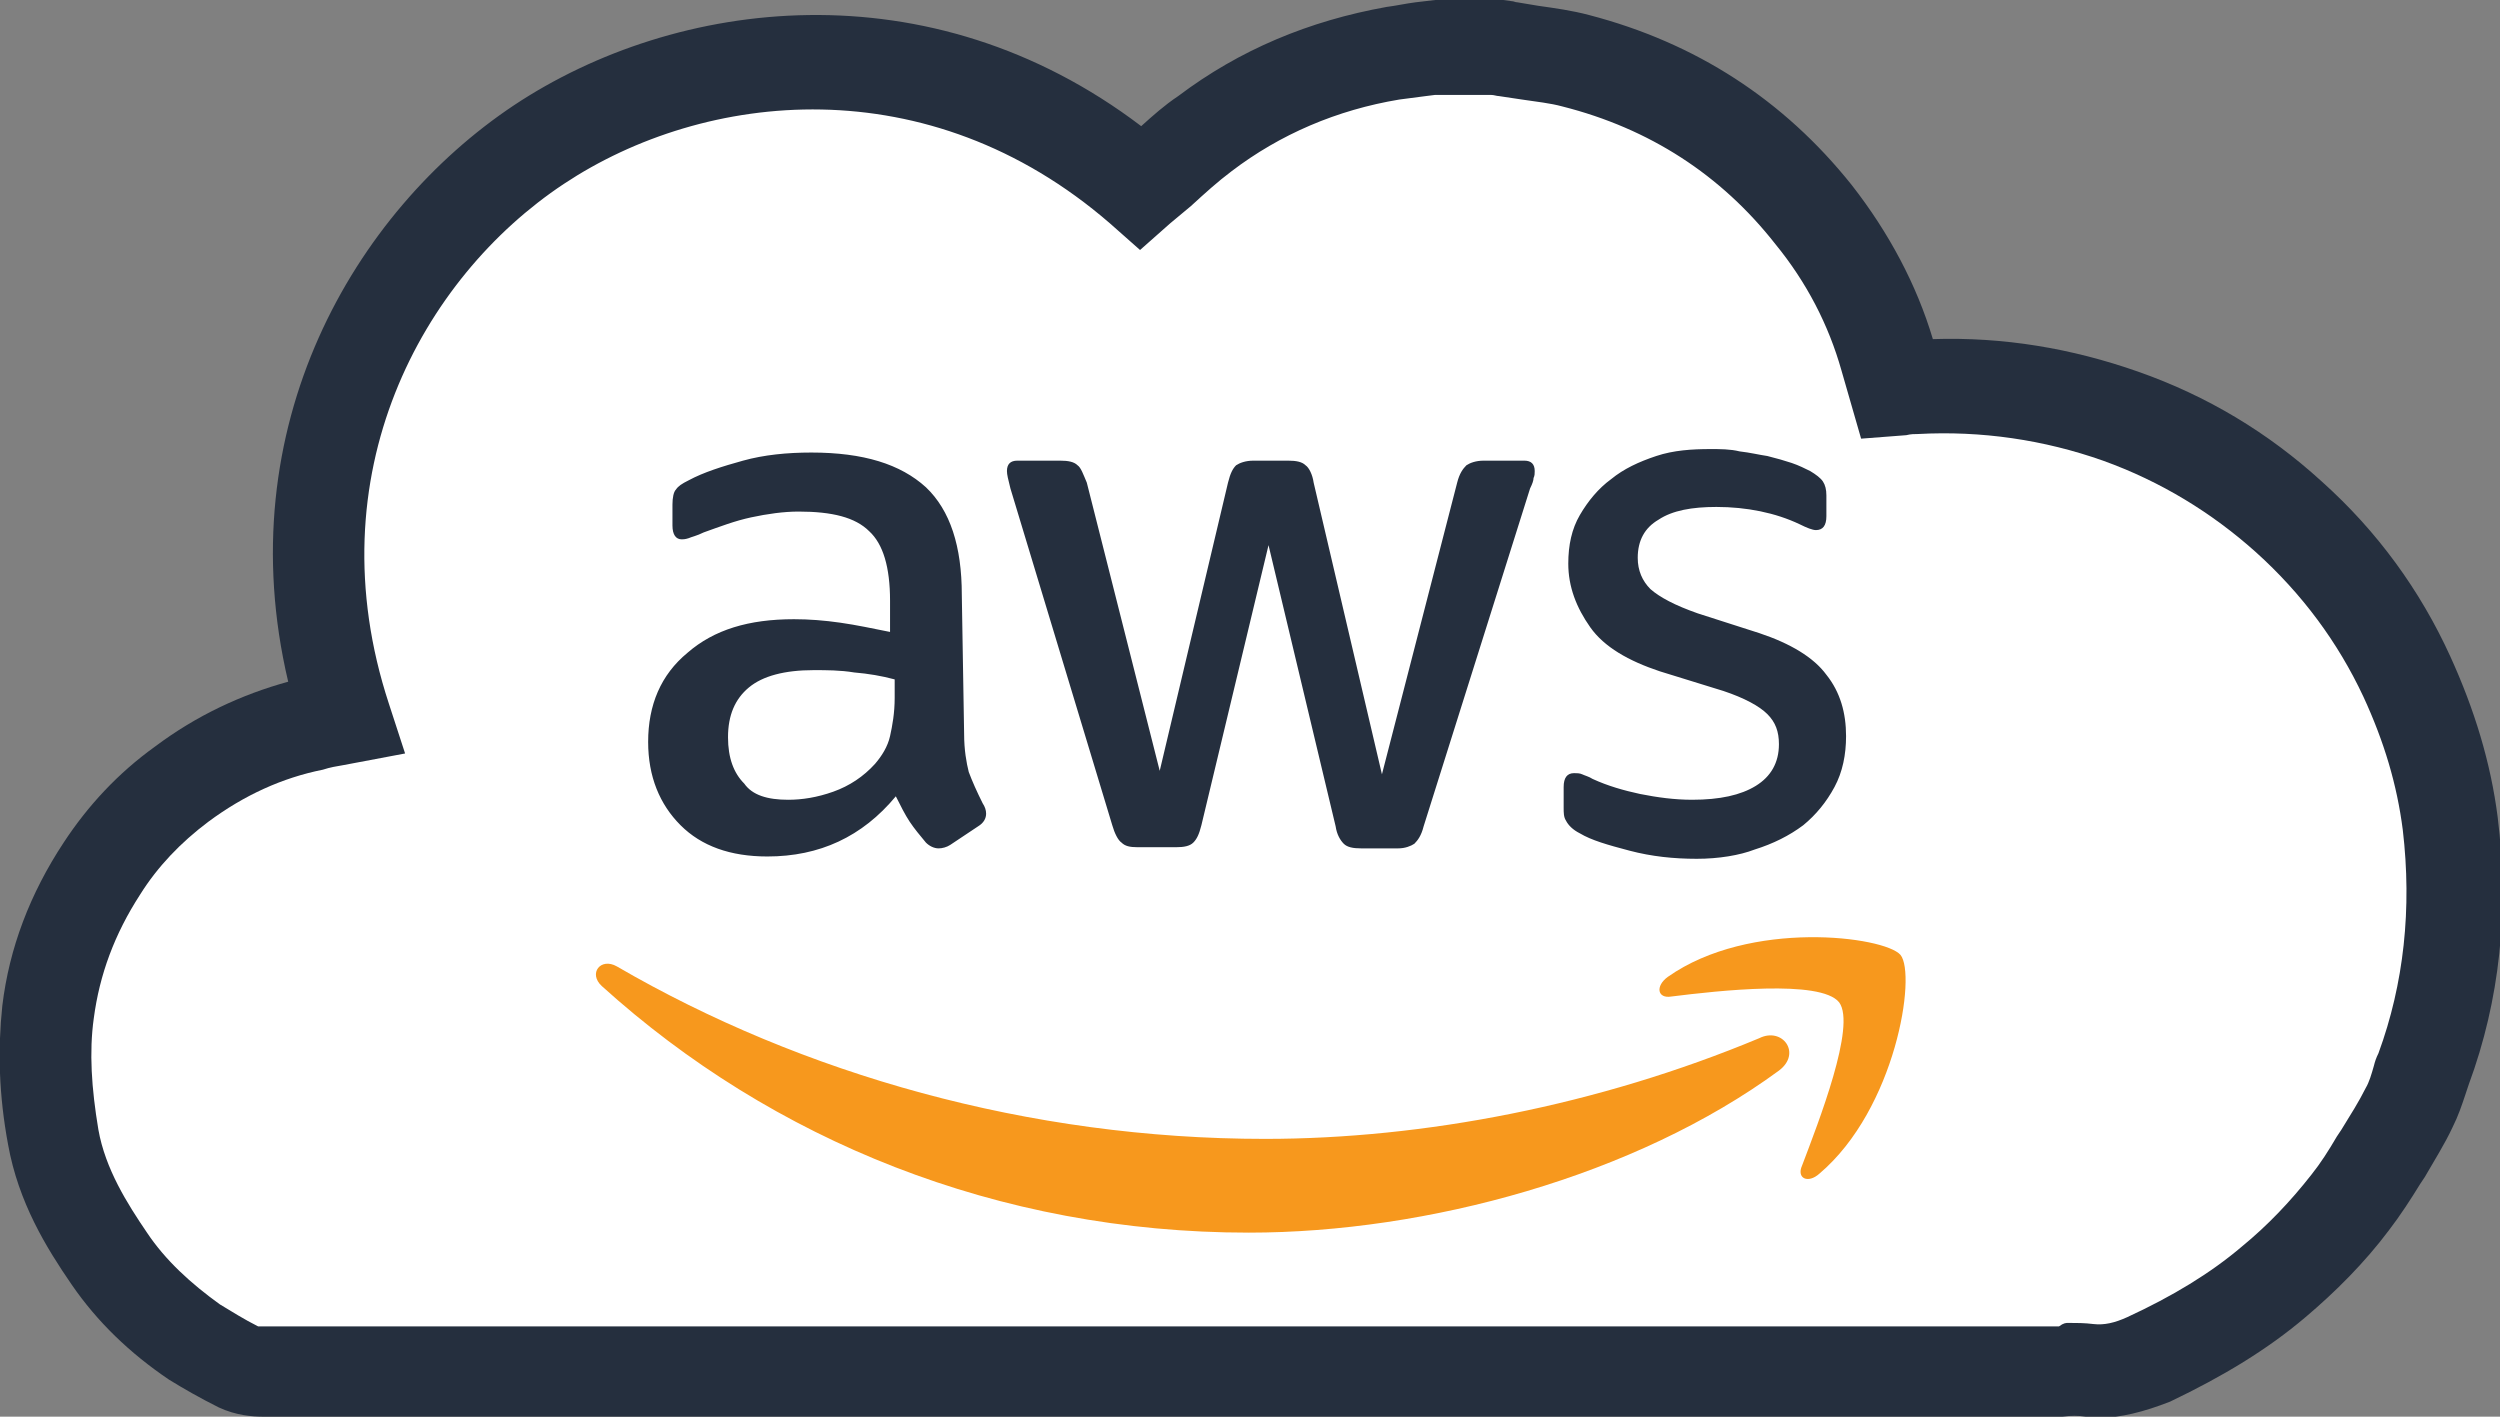
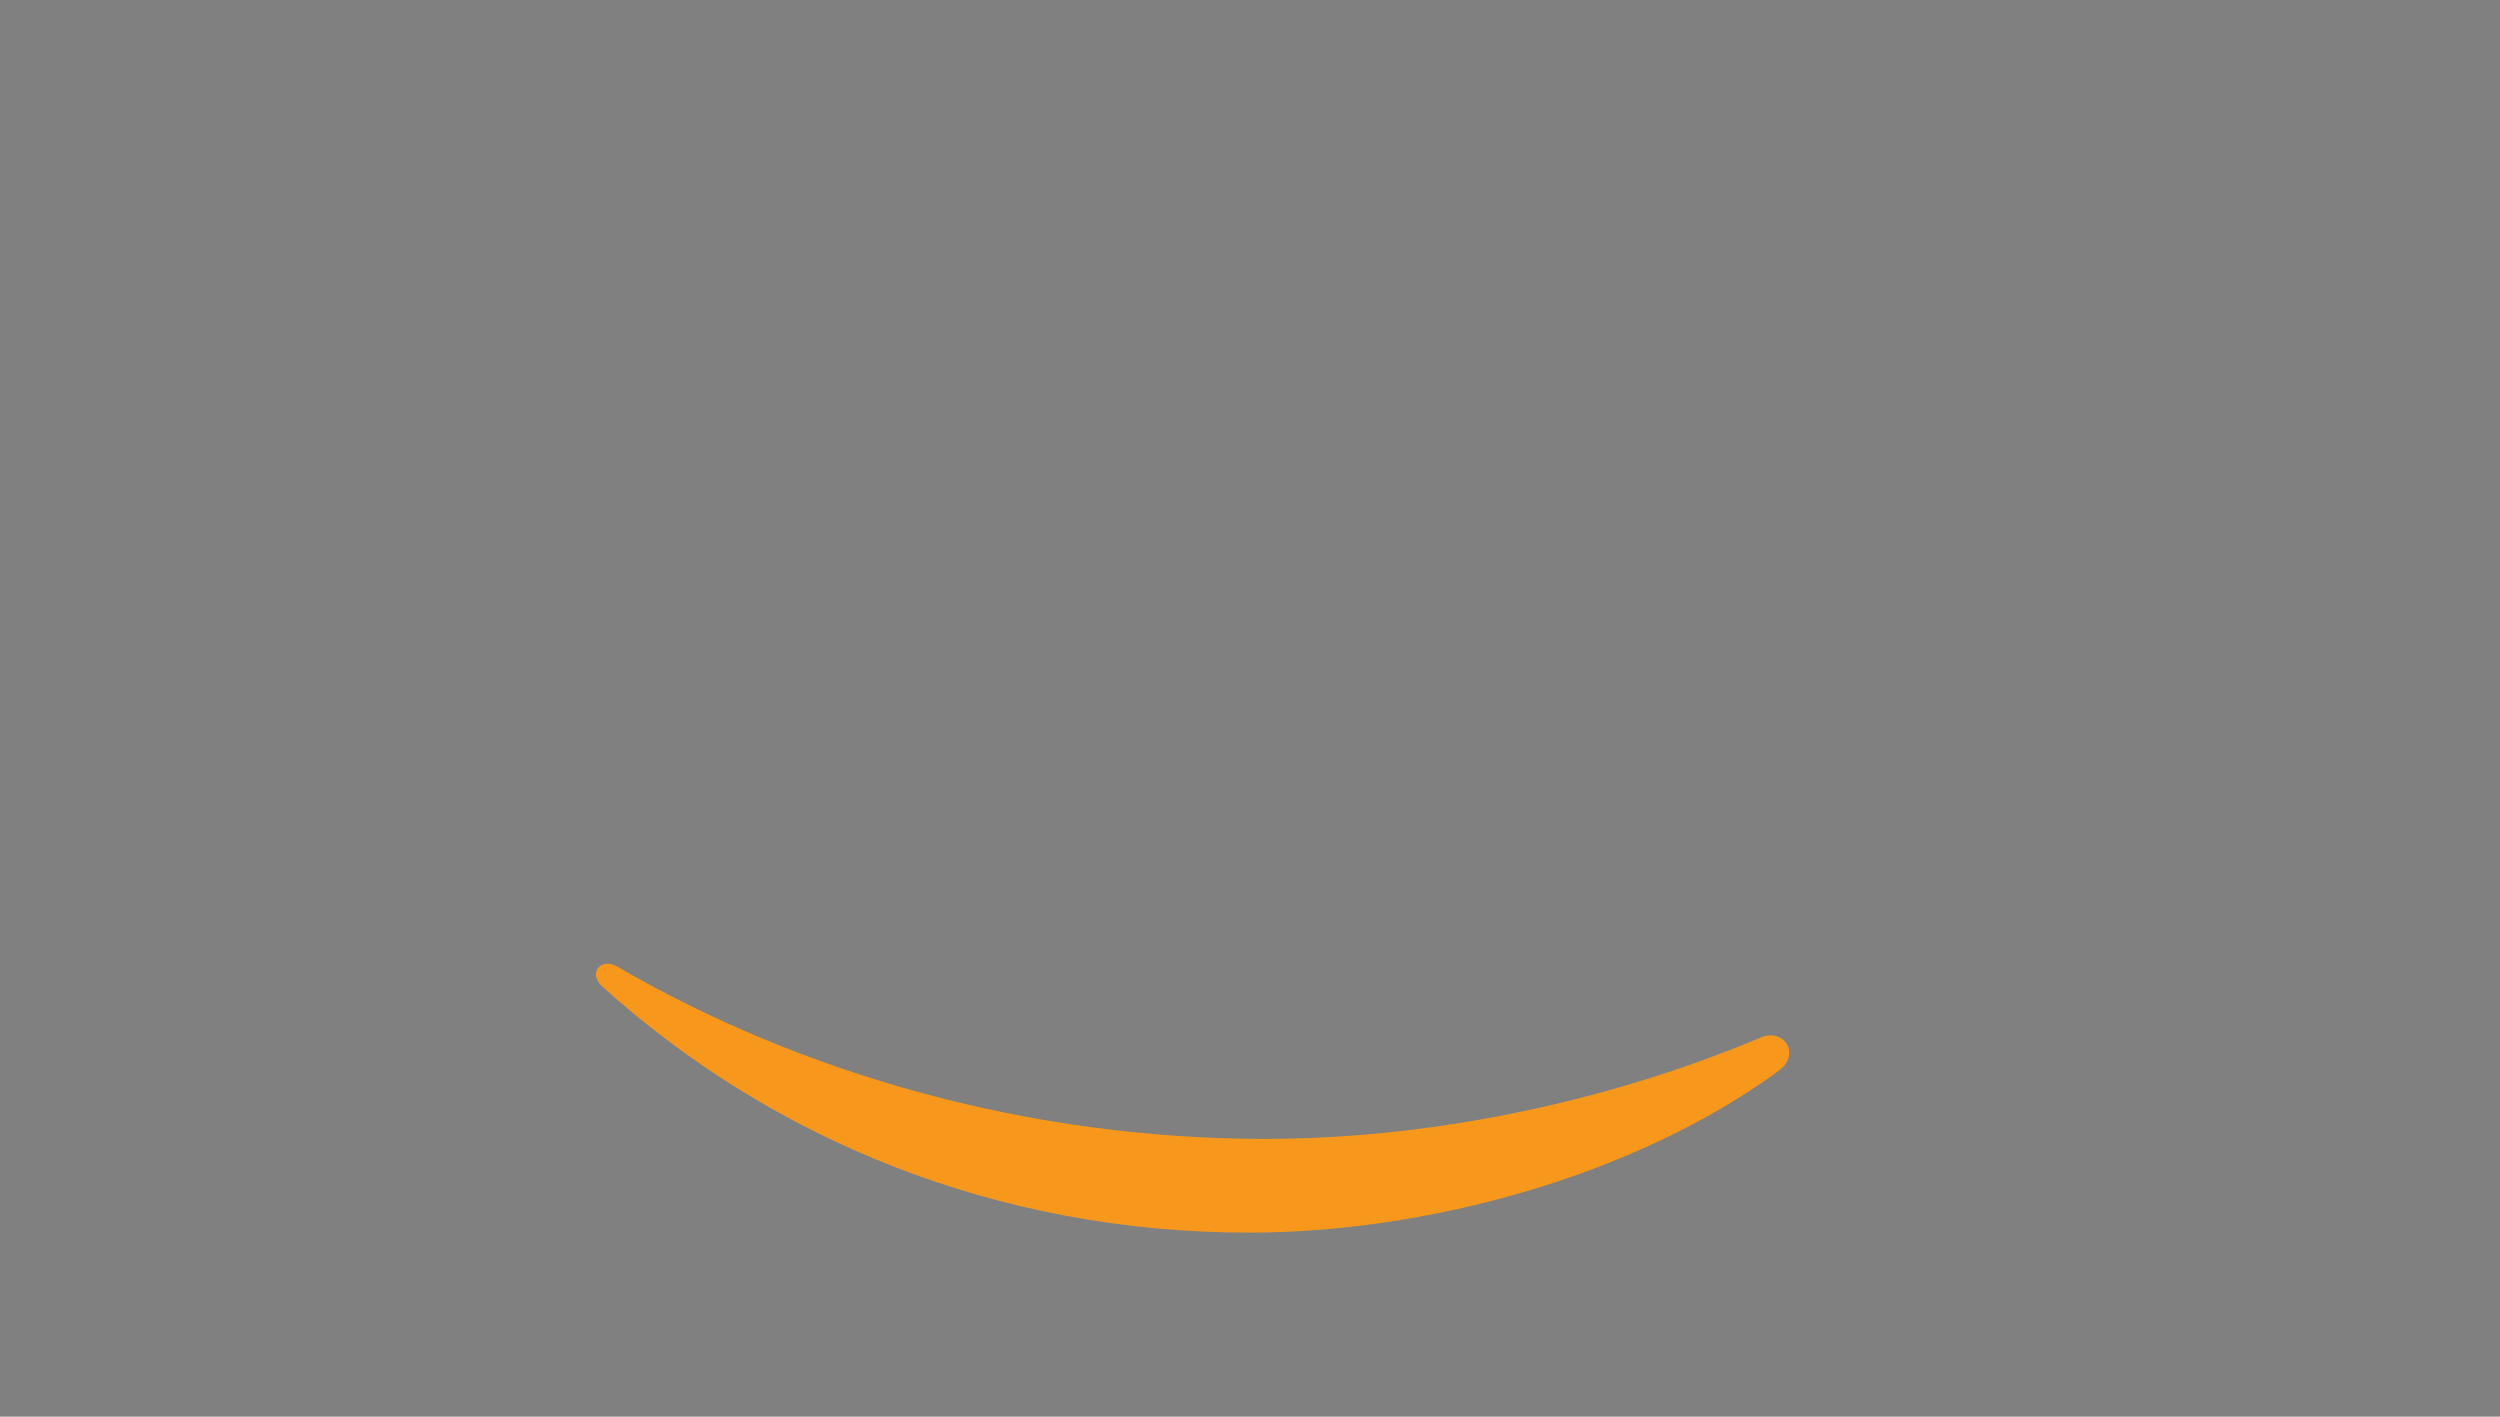
<svg xmlns="http://www.w3.org/2000/svg" version="1.1" id="Layer_2" x="0px" y="0px" width="216px" height="122.4px" viewBox="0 0 216 122.4" style="enable-background:new 0 0 216 122.4;" xml:space="preserve">
  <rect x="0" y="0" width="216" height="122.4" fill="#808080" stroke="none" />
  <style type="text/css">
	.st0{fill:#FFFFFF;}
	.st1{fill:#252F3E;}
	.st2{fill-rule:evenodd;clip-rule:evenodd;fill:#F7981D;}
</style>
  <g>
-     <path class="st0" d="M124,4c1.8,0,3.7,0,5.5,0c0.3,0.1,0.6,0.1,0.9,0.2c1.9,0.3,3.9,0.5,5.8,1c8.3,2.2,15.2,6.6,20.5,13.3   c2.9,3.7,5.1,7.8,6.4,12.3c0.3,0.9,0.5,1.8,0.8,2.7c0.6,0,1.1-0.1,1.7-0.1c6-0.3,11.9,0.5,17.6,2.5c5.4,1.9,10.3,4.8,14.5,8.7   c4.3,3.9,7.7,8.5,10.2,13.8c1.9,4,3.2,8.3,3.7,12.7c0.9,7.2,0.3,14.3-2.3,21.2c-0.4,1.1-0.8,2.3-1.3,3.3c-0.7,1.4-1.5,2.6-2.3,3.9   c-0.9,1.4-1.8,2.9-2.8,4.3c-1.9,2.5-4.1,4.8-6.6,6.8c-3.3,2.8-6.9,4.9-10.8,6.7c-1.6,0.7-3.2,1.2-5,1c-1-0.1-2-0.1-3-0.1   c-4.4,0-8.8,0-13.2,0c-16.6,0-33.2,0-49.8,0c-4.7,0-9.3,0-14,0c-16.5,0-33,0-49.5,0c-9.4,0-18.8,0-28.2,0c-0.7,0-1.5-0.1-2.1-0.4   c-1.3-0.6-2.6-1.3-3.8-2.1c-2.9-2-5.4-4.3-7.4-7.2c-2.2-3.2-4.2-6.6-4.8-10.5C4,94.6,3.8,91,4.3,87.4c0.6-4.5,2.2-8.6,4.6-12.4   c1.9-2.8,4.2-5.3,6.9-7.3c3.5-2.6,7.3-4.4,11.5-5.2c0.9-0.2,1.8-0.3,2.6-0.5C23.2,41.4,32,22.1,46.6,12.4   c14.3-9.5,35.6-10.6,52.1,3.7c1.8-1.6,3.6-3.2,5.5-4.7c4.8-3.6,10.3-5.9,16.2-6.9C121.6,4.3,122.8,4.2,124,4z" />
-     <path class="st1" d="M181.3,122.5c-0.4,0-0.8,0-1.1-0.1c-0.6-0.1-1.3-0.1-2,0l-0.6,0c-1.9,0-3.8,0-5.7,0c-2.5,0-5,0-7.6,0l-23.3,0   c-8.8,0-17.6,0-26.5,0c-2.3,0-4.7,0-7,0c-2.3,0-4.6,0-7,0c-7.3,0-14.7,0-22,0c-9.2,0-18.3,0-27.5,0c-4.2,0-8.4,0-12.6,0   c-5.2,0-10.4,0-15.6,0c-1,0-2.4-0.1-3.9-0.8c-1.6-0.8-3-1.6-4.3-2.4c-3.4-2.3-6.2-5-8.4-8.2c-2.2-3.2-4.6-7.1-5.5-12.1   c-0.8-4.3-0.9-8.2-0.5-12c0.6-5,2.4-9.7,5.3-14.1c2.1-3.2,4.7-6,7.9-8.3c3.6-2.7,7.5-4.5,11.5-5.6c-5.2-22,5.7-40.6,19.5-49.8   c14-9.3,35.9-12.1,54.2,1.8c1-0.9,2-1.8,3.2-2.6c5.3-4,11.3-6.5,18-7.7c0.8-0.1,1.7-0.3,2.5-0.4L124,0h5.9l0.7,0.1   c0.2,0,0.3,0.1,0.5,0.1c0.6,0.1,1.2,0.2,1.8,0.3c1.4,0.2,2.9,0.4,4.4,0.8c9.2,2.4,16.8,7.3,22.7,14.7c3.2,4.1,5.6,8.6,7,13.3   c6.1-0.2,12,0.8,17.7,2.8c6,2.1,11.3,5.3,15.9,9.5c4.8,4.3,8.5,9.4,11.1,15.1c2.1,4.6,3.5,9.2,4.1,13.9c1,8,0.2,15.8-2.5,23.1   c-0.1,0.3-0.2,0.6-0.3,0.9c-0.3,0.9-0.6,1.8-1.1,2.8c-0.7,1.5-1.6,2.9-2.4,4.3l-0.4,0.6c-0.8,1.3-1.7,2.7-2.7,4   c-2.1,2.8-4.6,5.3-7.2,7.5c-3.3,2.8-7.1,5.1-11.7,7.3C185.2,122,183.2,122.5,181.3,122.5z M178.7,114.3c0.7,0,1.4,0,2.2,0.1   c0.9,0.1,1.8-0.1,2.9-0.6c3.9-1.8,7.2-3.8,9.9-6.1c2.2-1.8,4.2-3.9,6-6.2c0.8-1,1.5-2.1,2.2-3.3l0.4-0.6c0.8-1.3,1.5-2.4,2.1-3.6   c0.3-0.5,0.5-1.2,0.7-1.9c0.1-0.4,0.2-0.7,0.4-1.1c2.2-6,2.9-12.5,2.1-19.3c-0.5-3.9-1.6-7.6-3.4-11.5c-2.2-4.7-5.3-8.9-9.3-12.5   c-3.8-3.4-8.2-6.1-13.2-7.9c-5.1-1.8-10.5-2.6-16-2.3c-0.3,0-0.6,0-1,0.1l-3.9,0.3l-1.7-5.9c-1.1-3.9-3-7.6-5.7-10.9   c-4.7-6-10.9-10-18.4-11.9c-1.1-0.3-2.2-0.4-3.5-0.6c-0.7-0.1-1.3-0.2-2-0.3c-0.2,0-0.4-0.1-0.7-0.1h-4.8l-0.8,0.1   c-0.8,0.1-1.5,0.2-2.3,0.3c-5.4,0.9-10.3,3-14.5,6.2c-1.2,0.9-2.3,1.9-3.5,3c-0.6,0.5-1.2,1-1.8,1.5l-2.6,2.3l-2.6-2.3   c-15.7-13.6-35-11.5-47.2-3.4c-12.2,8.1-21.6,25.1-15.1,44.9l1.4,4.3l-5.3,1c-0.6,0.1-1.2,0.2-1.8,0.4c-3.5,0.7-6.8,2.2-9.9,4.5   c-2.4,1.8-4.4,3.9-5.9,6.3c-2.2,3.4-3.5,6.9-4,10.7c-0.4,2.9-0.2,6,0.4,9.6c0.6,3.4,2.5,6.4,4.2,8.9c1.6,2.4,3.8,4.4,6.3,6.2   c1,0.6,2.1,1.3,3.3,1.9c0,0,0.2,0,0.4,0c5.2,0,10.4,0,15.6,0c4.2,0,8.4,0,12.6,0c9.2,0,18.4,0,27.5,0c7.3,0,14.7,0,22,0   c2.3,0,4.6,0,6.9,0c2.4,0,4.7,0,7.1,0c8.8,0,17.6,0,26.5,0l23.3,0c2.5,0,5,0,7.5,0c1.9,0,3.8,0,5.7,0l0.5,0   C178.3,114.3,178.5,114.3,178.7,114.3z" />
-   </g>
+     </g>
  <g>
-     <path class="st1" d="M83.3,63.4c0,1.4,0.2,2.5,0.4,3.3c0.3,0.8,0.7,1.7,1.2,2.7c0.2,0.3,0.3,0.6,0.3,0.9c0,0.4-0.2,0.8-0.7,1.1   L82.1,73c-0.3,0.2-0.7,0.3-1,0.3c-0.4,0-0.8-0.2-1.1-0.5c-0.5-0.6-1-1.2-1.4-1.8c-0.4-0.6-0.8-1.4-1.2-2.2   c-2.9,3.5-6.6,5.2-11.1,5.2c-3.2,0-5.7-0.9-7.5-2.7c-1.8-1.8-2.8-4.2-2.8-7.2c0-3.2,1.1-5.8,3.4-7.7c2.3-2,5.3-2.9,9.2-2.9   c1.3,0,2.6,0.1,4,0.3c1.4,0.2,2.8,0.5,4.3,0.8v-2.7c0-2.9-0.6-4.9-1.8-6c-1.2-1.2-3.2-1.7-6.1-1.7c-1.3,0-2.7,0.2-4.1,0.5   c-1.4,0.3-2.7,0.8-4.1,1.3c-0.6,0.3-1.1,0.4-1.3,0.5c-0.3,0.1-0.5,0.1-0.6,0.1c-0.5,0-0.8-0.4-0.8-1.2v-1.8c0-0.6,0.1-1.1,0.3-1.3   c0.2-0.3,0.5-0.5,1.1-0.8c1.3-0.7,2.9-1.2,4.7-1.7c1.8-0.5,3.8-0.7,5.9-0.7c4.5,0,7.7,1,9.9,3c2.1,2,3.1,5.1,3.1,9.3L83.3,63.4   L83.3,63.4z M68.1,69.1c1.2,0,2.5-0.2,3.9-0.7c1.4-0.5,2.6-1.3,3.6-2.4c0.6-0.7,1.1-1.5,1.3-2.4s0.4-2,0.4-3.3v-1.6   c-1.1-0.3-2.3-0.5-3.5-0.6c-1.2-0.2-2.4-0.2-3.5-0.2c-2.5,0-4.4,0.5-5.6,1.5c-1.2,1-1.8,2.4-1.8,4.3c0,1.8,0.5,3.1,1.4,4   C65,68.7,66.3,69.1,68.1,69.1z M98.3,73.2c-0.7,0-1.1-0.1-1.4-0.4c-0.3-0.2-0.6-0.8-0.8-1.5l-8.8-29.1c-0.2-0.8-0.3-1.2-0.3-1.5   c0-0.6,0.3-0.9,0.9-0.9h3.7c0.7,0,1.2,0.1,1.5,0.4c0.3,0.2,0.5,0.8,0.8,1.5l6.3,24.9l5.9-24.9c0.2-0.8,0.4-1.2,0.7-1.5   c0.3-0.2,0.8-0.4,1.5-0.4h3c0.7,0,1.2,0.1,1.5,0.4c0.3,0.2,0.6,0.8,0.7,1.5l5.9,25.2l6.5-25.2c0.2-0.8,0.5-1.2,0.8-1.5   c0.3-0.2,0.8-0.4,1.5-0.4h3.5c0.6,0,0.9,0.3,0.9,0.9c0,0.2,0,0.4-0.1,0.6c0,0.2-0.1,0.5-0.3,0.9L123,71.4c-0.2,0.8-0.5,1.2-0.8,1.5   c-0.3,0.2-0.8,0.4-1.4,0.4h-3.2c-0.7,0-1.2-0.1-1.5-0.4c-0.3-0.3-0.6-0.8-0.7-1.5l-5.8-24.3l-5.8,24.2c-0.2,0.8-0.4,1.2-0.7,1.5   c-0.3,0.3-0.8,0.4-1.5,0.4H98.3z M146.6,74.2c-2,0-3.9-0.2-5.8-0.7s-3.3-0.9-4.3-1.5c-0.6-0.3-1-0.7-1.2-1.1   c-0.2-0.3-0.2-0.7-0.2-1.1V68c0-0.8,0.3-1.2,0.9-1.2c0.2,0,0.5,0,0.7,0.1c0.2,0.1,0.6,0.2,0.9,0.4c1.3,0.6,2.7,1,4.1,1.3   c1.5,0.3,3,0.5,4.5,0.5c2.4,0,4.2-0.4,5.5-1.2c1.3-0.8,2-2,2-3.6c0-1.1-0.3-1.9-1-2.6c-0.7-0.7-2-1.4-3.8-2l-5.5-1.7   c-2.7-0.9-4.8-2.1-6-3.8c-1.2-1.7-1.9-3.5-1.9-5.5c0-1.6,0.3-3,1-4.2s1.6-2.3,2.7-3.1c1.1-0.9,2.4-1.5,3.9-2s3.1-0.6,4.7-0.6   c0.8,0,1.7,0,2.5,0.2c0.9,0.1,1.7,0.3,2.4,0.4c0.8,0.2,1.5,0.4,2.1,0.6s1.2,0.5,1.6,0.7c0.5,0.3,0.9,0.6,1.1,0.9   c0.2,0.3,0.3,0.7,0.3,1.2v1.8c0,0.8-0.3,1.2-0.9,1.2c-0.3,0-0.8-0.2-1.4-0.5c-2.1-1-4.6-1.5-7.2-1.5c-2.1,0-3.8,0.3-5,1.1   c-1.2,0.7-1.8,1.8-1.8,3.3c0,1.1,0.4,2,1.1,2.7c0.8,0.7,2.1,1.4,4.1,2.1l5.3,1.7c2.7,0.9,4.7,2.1,5.8,3.6c1.2,1.5,1.7,3.3,1.7,5.3   c0,1.6-0.3,3.1-1,4.4c-0.7,1.3-1.6,2.4-2.7,3.3c-1.2,0.9-2.6,1.6-4.2,2.1C150.3,73.9,148.5,74.2,146.6,74.2z" />
    <g>
      <path class="st2" d="M153.7,92.5c-12.4,9.1-30.4,14-45.8,14c-21.7,0-41.2-8-55.9-21.3c-1.2-1.1-0.1-2.5,1.3-1.7    c16,9.3,35.6,14.9,56,14.9c13.7,0,28.8-2.9,42.7-8.7C154,88.7,155.7,91,153.7,92.5z" />
-       <path class="st2" d="M158.9,86.6c-1.6-2-10.5-1-14.5-0.5c-1.2,0.2-1.4-0.9-0.3-1.7c7.1-5,18.7-3.5,20.1-1.9    c1.4,1.7-0.4,13.3-7,18.9c-1,0.9-2,0.4-1.5-0.7C157.1,97,160.4,88.6,158.9,86.6z" />
    </g>
  </g>
</svg>